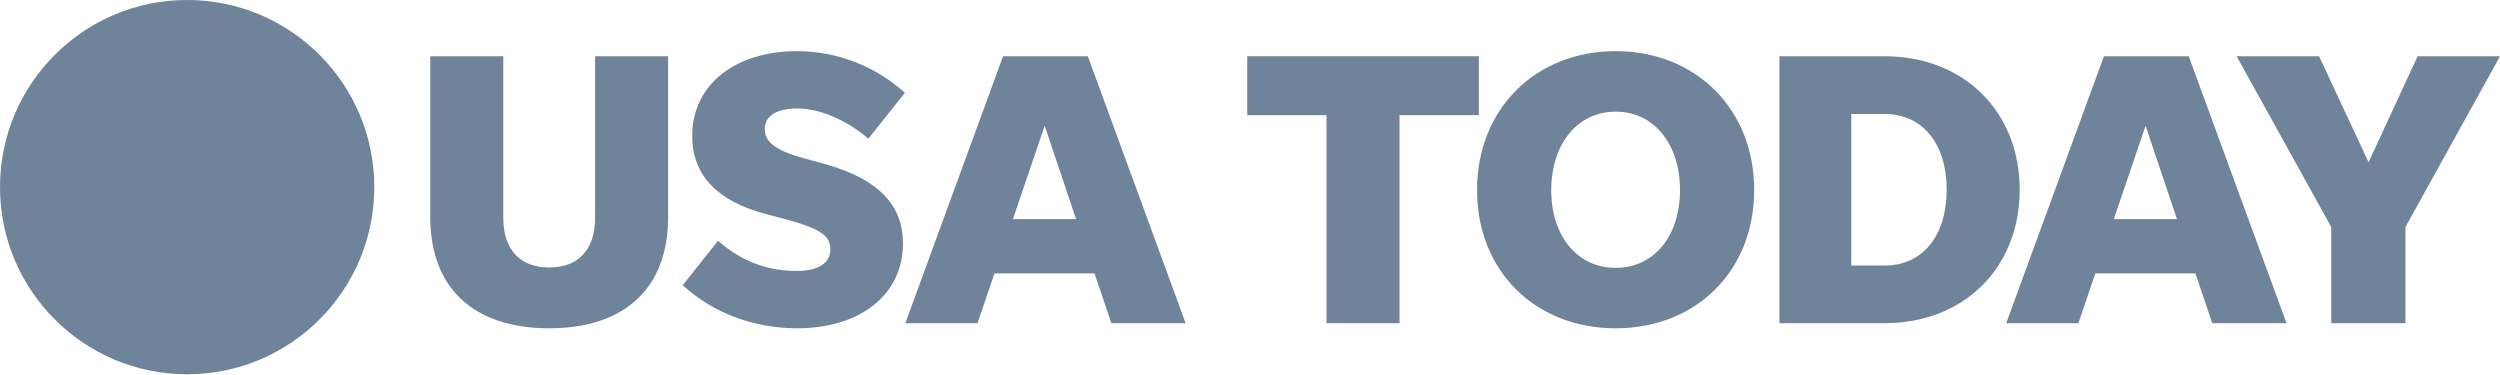
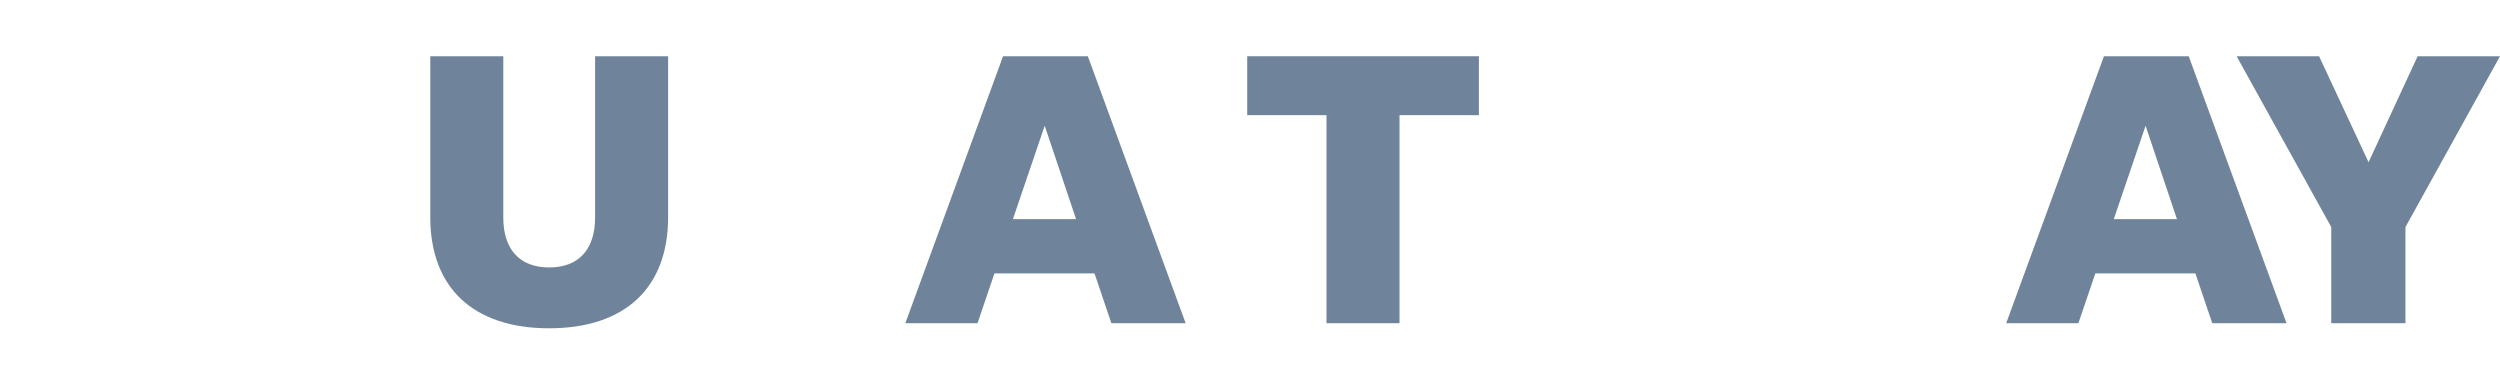
<svg xmlns="http://www.w3.org/2000/svg" fill="none" viewBox="0 0 600 90" height="90" width="600">
  <g clip-path="url(#clip0_1_29)">
-     <path fill="#6F849A" d="M89.832 44.913C89.832 69.718 69.723 89.826 44.913 89.826C20.108 89.826 0 69.718 0 44.913C0 20.108 20.108 0 44.913 0C69.723 0 89.832 20.108 89.832 44.913Z" />
    <path fill="#6F849A" d="M131.807 64.189C124.737 64.189 120.791 59.863 120.791 52.232V13.498H103.267V52.132C103.267 69.096 113.621 78.79 131.807 78.79C149.992 78.79 160.347 69.096 160.347 52.132V13.498H142.822V52.232C142.822 59.863 138.877 64.189 131.807 64.189Z" />
-     <path fill="#6F849A" d="M191.278 78.79C206.64 78.79 216.714 70.598 216.714 58.441C216.714 49.769 211.527 43.08 197.767 39.314L192.961 37.992C186.091 36.11 183.547 34.047 183.547 31.023C183.547 27.818 186.371 26.036 191.358 26.036C197.407 26.036 203.896 29.42 208.422 33.286L217.175 22.27C210.305 16.041 201.072 12.276 191.278 12.276C176.477 12.276 166.123 20.288 166.123 32.625C166.123 42.138 172.332 48.367 183.828 51.371L187.793 52.413C196.365 54.676 199.29 56.378 199.29 59.763C199.29 63.248 196.265 65.031 191.178 65.031C183.647 65.031 177.419 62.307 172.332 57.78L163.86 68.435C170.93 75.025 180.824 78.79 191.278 78.79Z" />
    <path fill="#6F849A" d="M266.729 77.568H284.554L261.081 13.498H240.732L217.279 77.568H234.604L238.67 65.611H262.683L266.729 77.568ZM243.096 52.593L250.727 30.181L258.257 52.593H243.096Z" />
    <path fill="#6F849A" d="M318.359 77.568H335.884V27.638H354.931V13.498H299.333V27.638H318.359V77.568Z" />
-     <path fill="#6F849A" d="M387.758 78.79C406.965 78.79 421.005 65.131 421.005 45.623C421.005 26.136 406.965 12.276 387.758 12.276C368.531 12.276 354.491 26.136 354.491 45.623C354.491 65.131 368.531 78.79 387.758 78.79ZM387.758 64.289C378.625 64.289 372.297 56.739 372.297 45.623C372.297 34.508 378.625 26.797 387.758 26.797C396.891 26.797 403.2 34.508 403.2 45.623C403.2 56.739 396.891 64.289 387.758 64.289Z" />
-     <path fill="#6F849A" d="M427.065 77.568H452.301C471.248 77.568 484.727 64.37 484.727 45.543C484.727 26.697 471.248 13.498 452.301 13.498H427.065V77.568ZM444.31 63.729V27.357H452.301C461.534 27.357 467.202 34.608 467.202 45.543C467.202 56.458 461.534 63.729 452.301 63.729H444.31Z" />
    <path fill="#6F849A" d="M530.941 77.568H548.766L525.293 13.498H504.944L481.491 77.568H498.816L502.882 65.611H526.895L530.941 77.568ZM507.308 52.593L514.939 30.181L522.469 52.593H507.308Z" />
    <path fill="#6F849A" d="M577.308 54.496L600 13.498H580.232L568.456 38.934L556.579 13.498H536.791L559.503 54.496V77.568H577.308V54.496Z" />
  </g>
  <defs>
    <clipPath id="clip0_1_29">
      <rect fill="white" height="89.826" width="600" />
    </clipPath>
  </defs>
</svg>